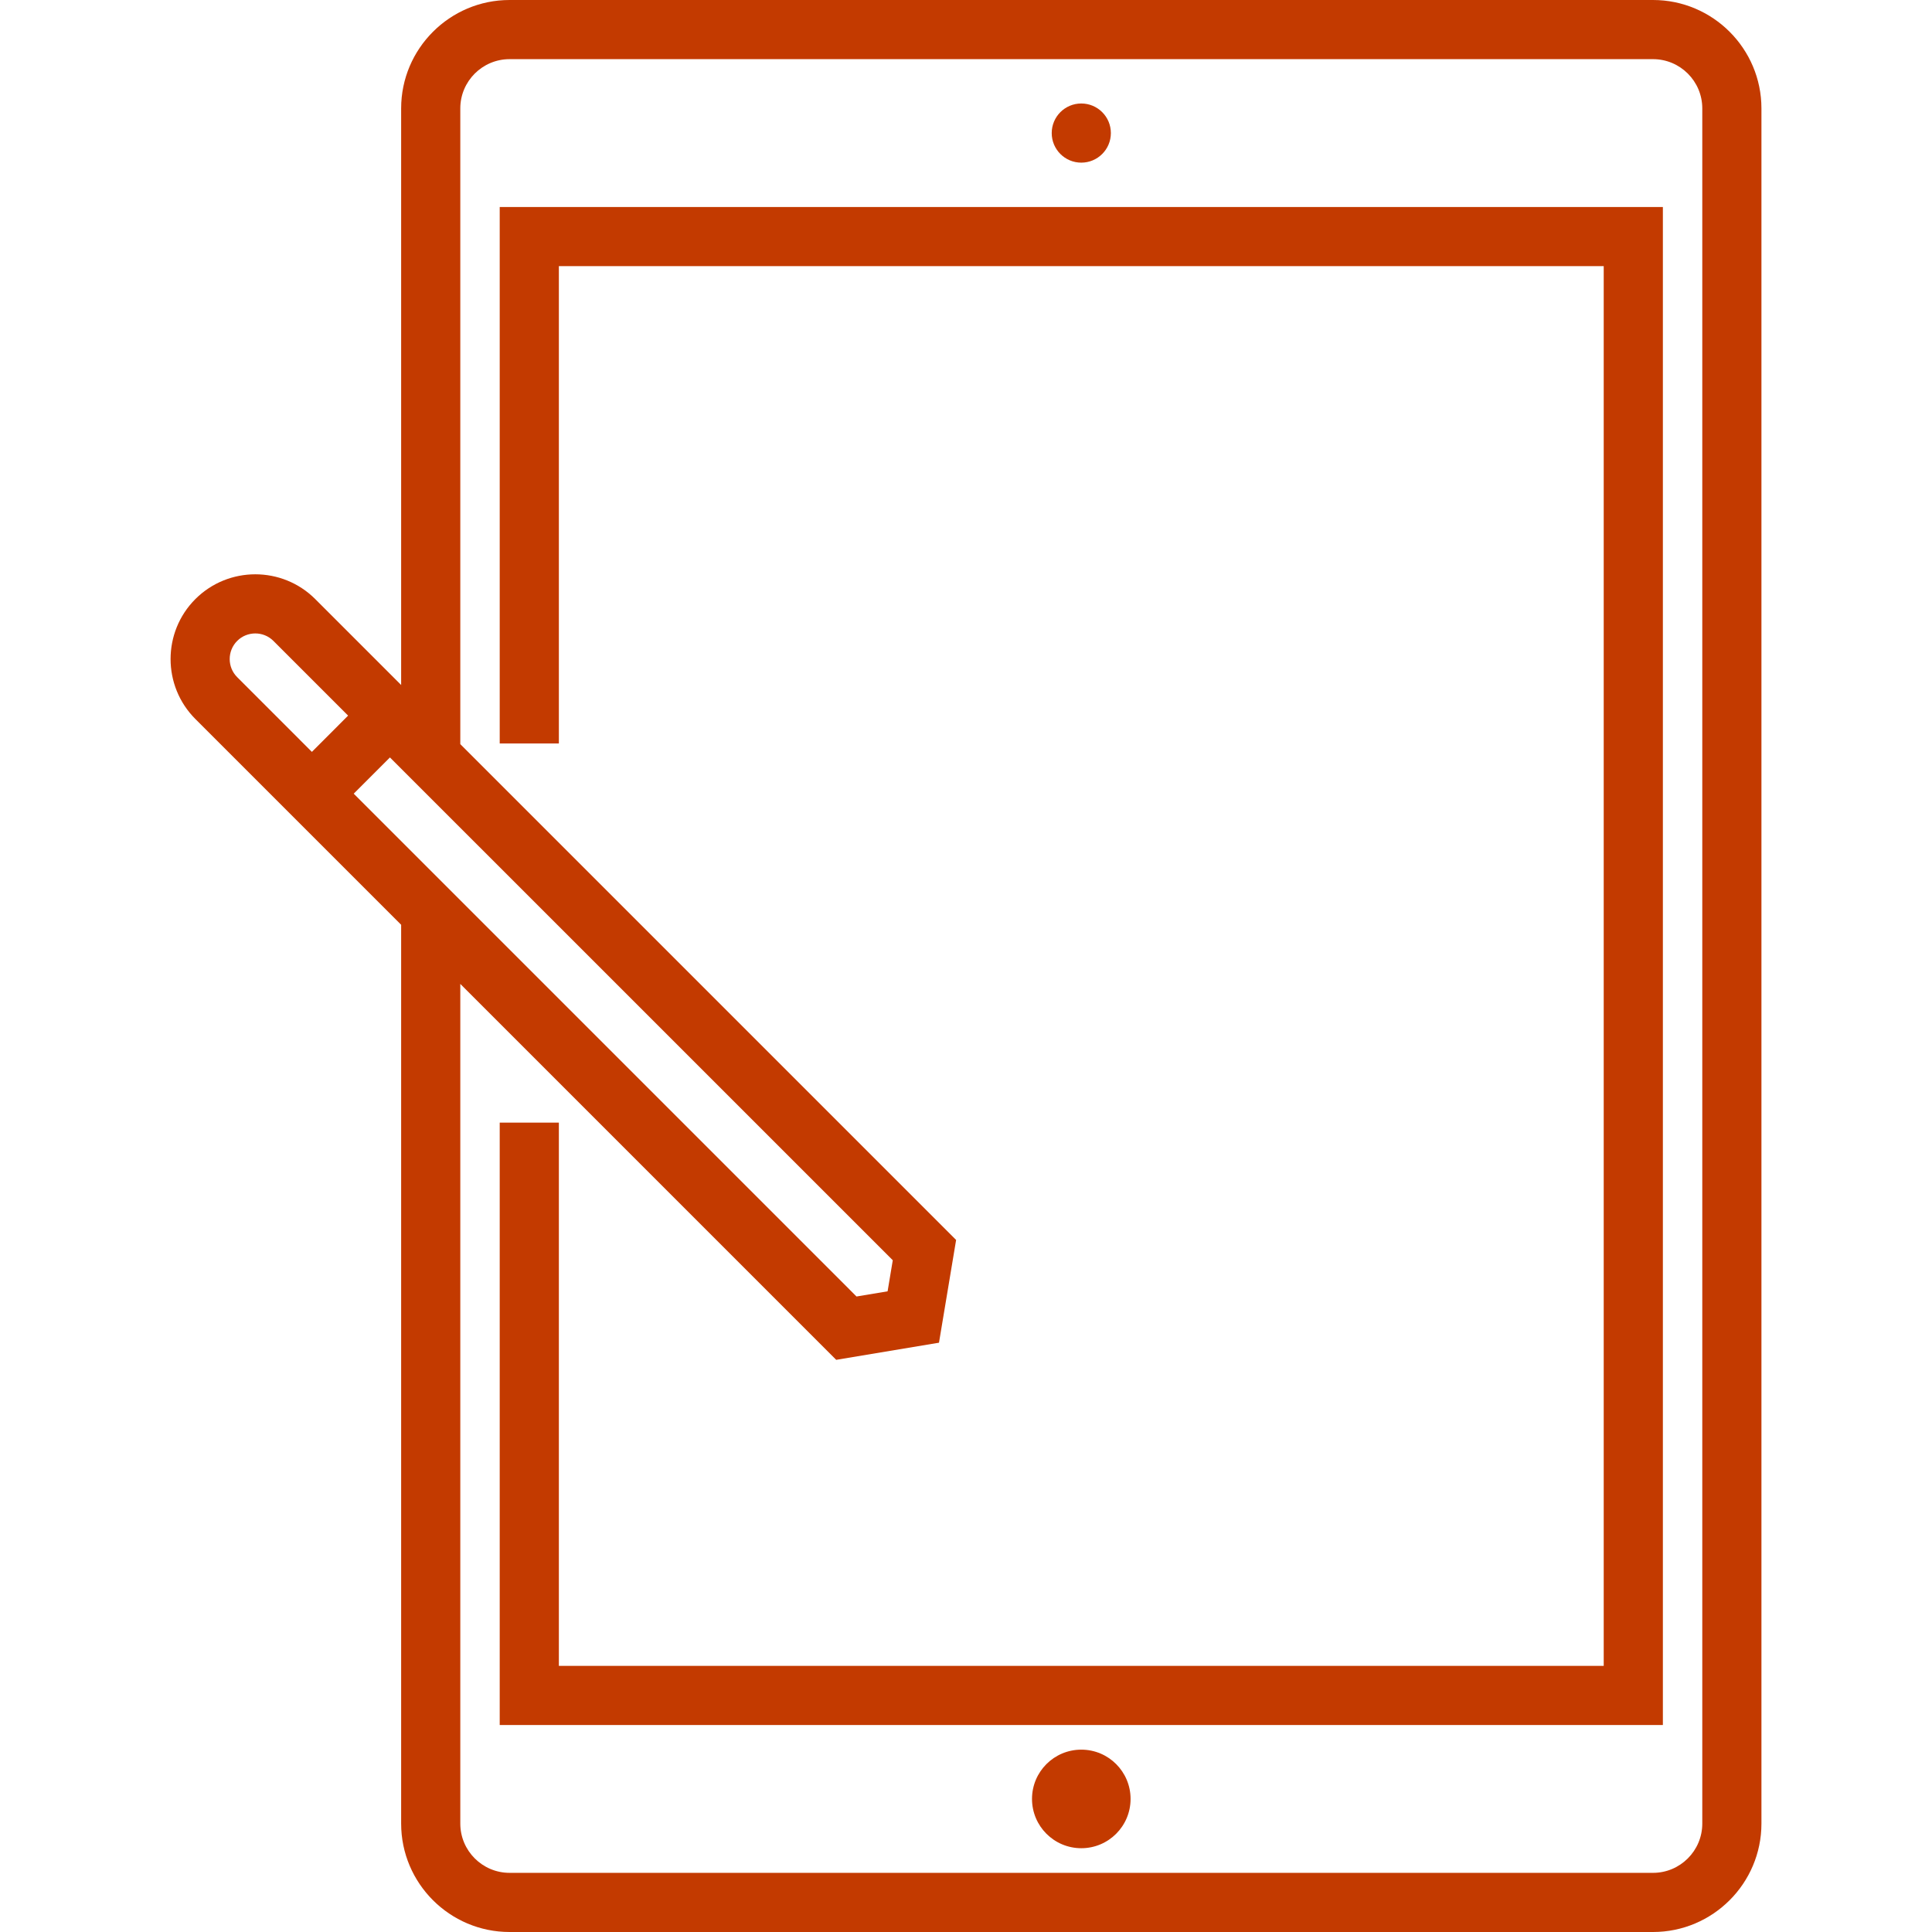
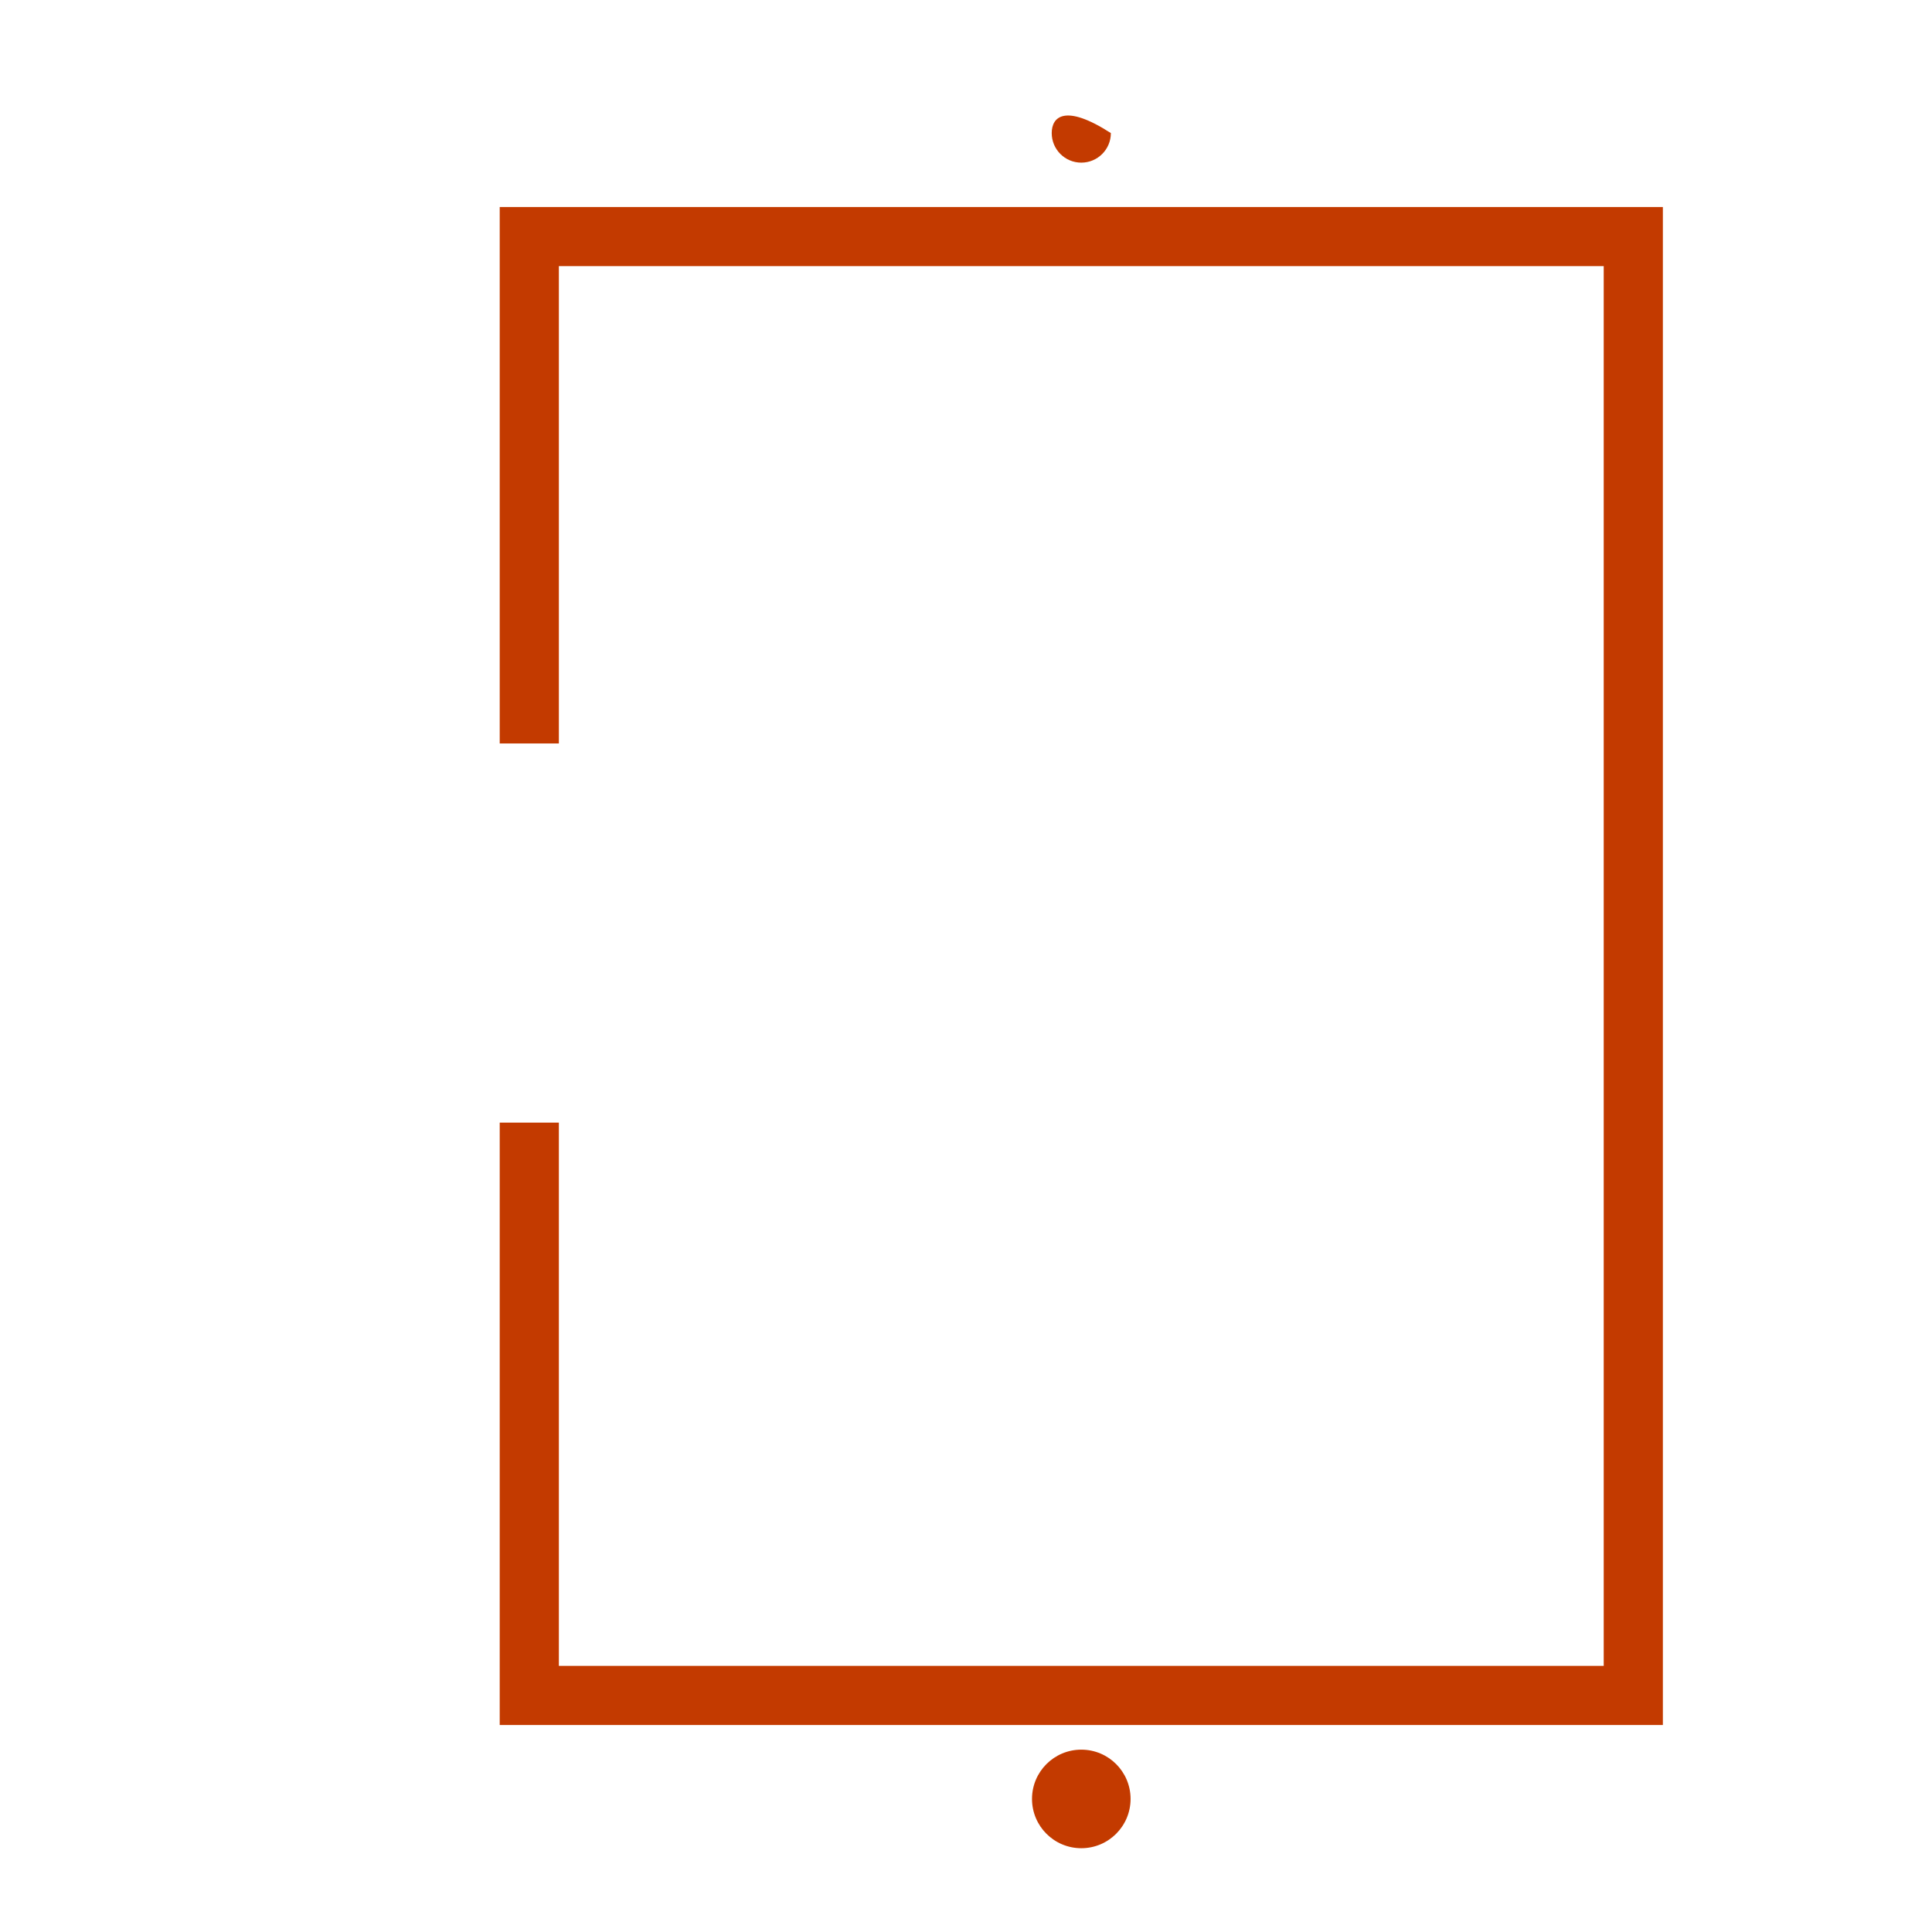
<svg xmlns="http://www.w3.org/2000/svg" width="60" height="60" viewBox="0 0 60 60" fill="none">
  <g clip-path="url(#clip0_506_244)">
-     <path d="M51.336 0H15.825C13.969 0 12.458 1.511 12.458 3.367V21.273L9.79 18.605C8.764 17.579 7.094 17.579 6.067 18.605C5.041 19.632 5.041 21.302 6.067 22.329L12.458 28.72V56.633C12.458 58.489 13.969 60 15.825 60H51.336C53.192 60 54.703 58.489 54.703 56.633V3.367C54.703 1.511 53.192 0 51.336 0ZM9.686 23.35L7.366 21.03C7.056 20.72 7.056 20.215 7.366 19.904C7.521 19.749 7.725 19.672 7.929 19.672C8.132 19.672 8.336 19.749 8.491 19.904L10.811 22.224L9.686 23.35ZM10.985 24.648L12.11 23.523L27.726 39.138L27.565 40.103L26.6 40.264L10.985 24.648ZM52.866 56.633C52.866 57.477 52.179 58.163 51.336 58.163H15.825C14.982 58.163 14.295 57.477 14.295 56.633V30.556L25.969 42.231L29.161 41.699L29.693 38.508L14.295 23.11V3.367C14.295 2.523 14.981 1.837 15.825 1.837H51.336C52.18 1.837 52.866 2.523 52.866 3.367V56.633H52.866Z" fill="#C33A00" />
    <path d="M15.519 6.429V23.089H17.356V8.265H49.805V51.735H17.356V34.864H15.519V53.572H51.642V6.429H15.519Z" fill="#C33A00" />
-     <path d="M33.58 5.051C34.088 5.051 34.499 4.64 34.499 4.133C34.499 3.625 34.088 3.214 33.58 3.214C33.073 3.214 32.662 3.625 32.662 4.133C32.662 4.64 33.073 5.051 33.58 5.051Z" fill="#C33A00" />
+     <path d="M33.58 5.051C34.088 5.051 34.499 4.64 34.499 4.133C33.073 3.214 32.662 3.625 32.662 4.133C32.662 4.64 33.073 5.051 33.58 5.051Z" fill="#C33A00" />
    <path d="M33.581 57.398C34.426 57.398 35.111 56.713 35.111 55.867C35.111 55.022 34.426 54.337 33.581 54.337C32.735 54.337 32.05 55.022 32.05 55.867C32.05 56.713 32.735 57.398 33.581 57.398Z" fill="#C33A00" />
  </g>
  <defs>
    <clipPath id="clip0_506_244">
      <rect width="60" height="60" fill="white" />
    </clipPath>
  </defs>
</svg>